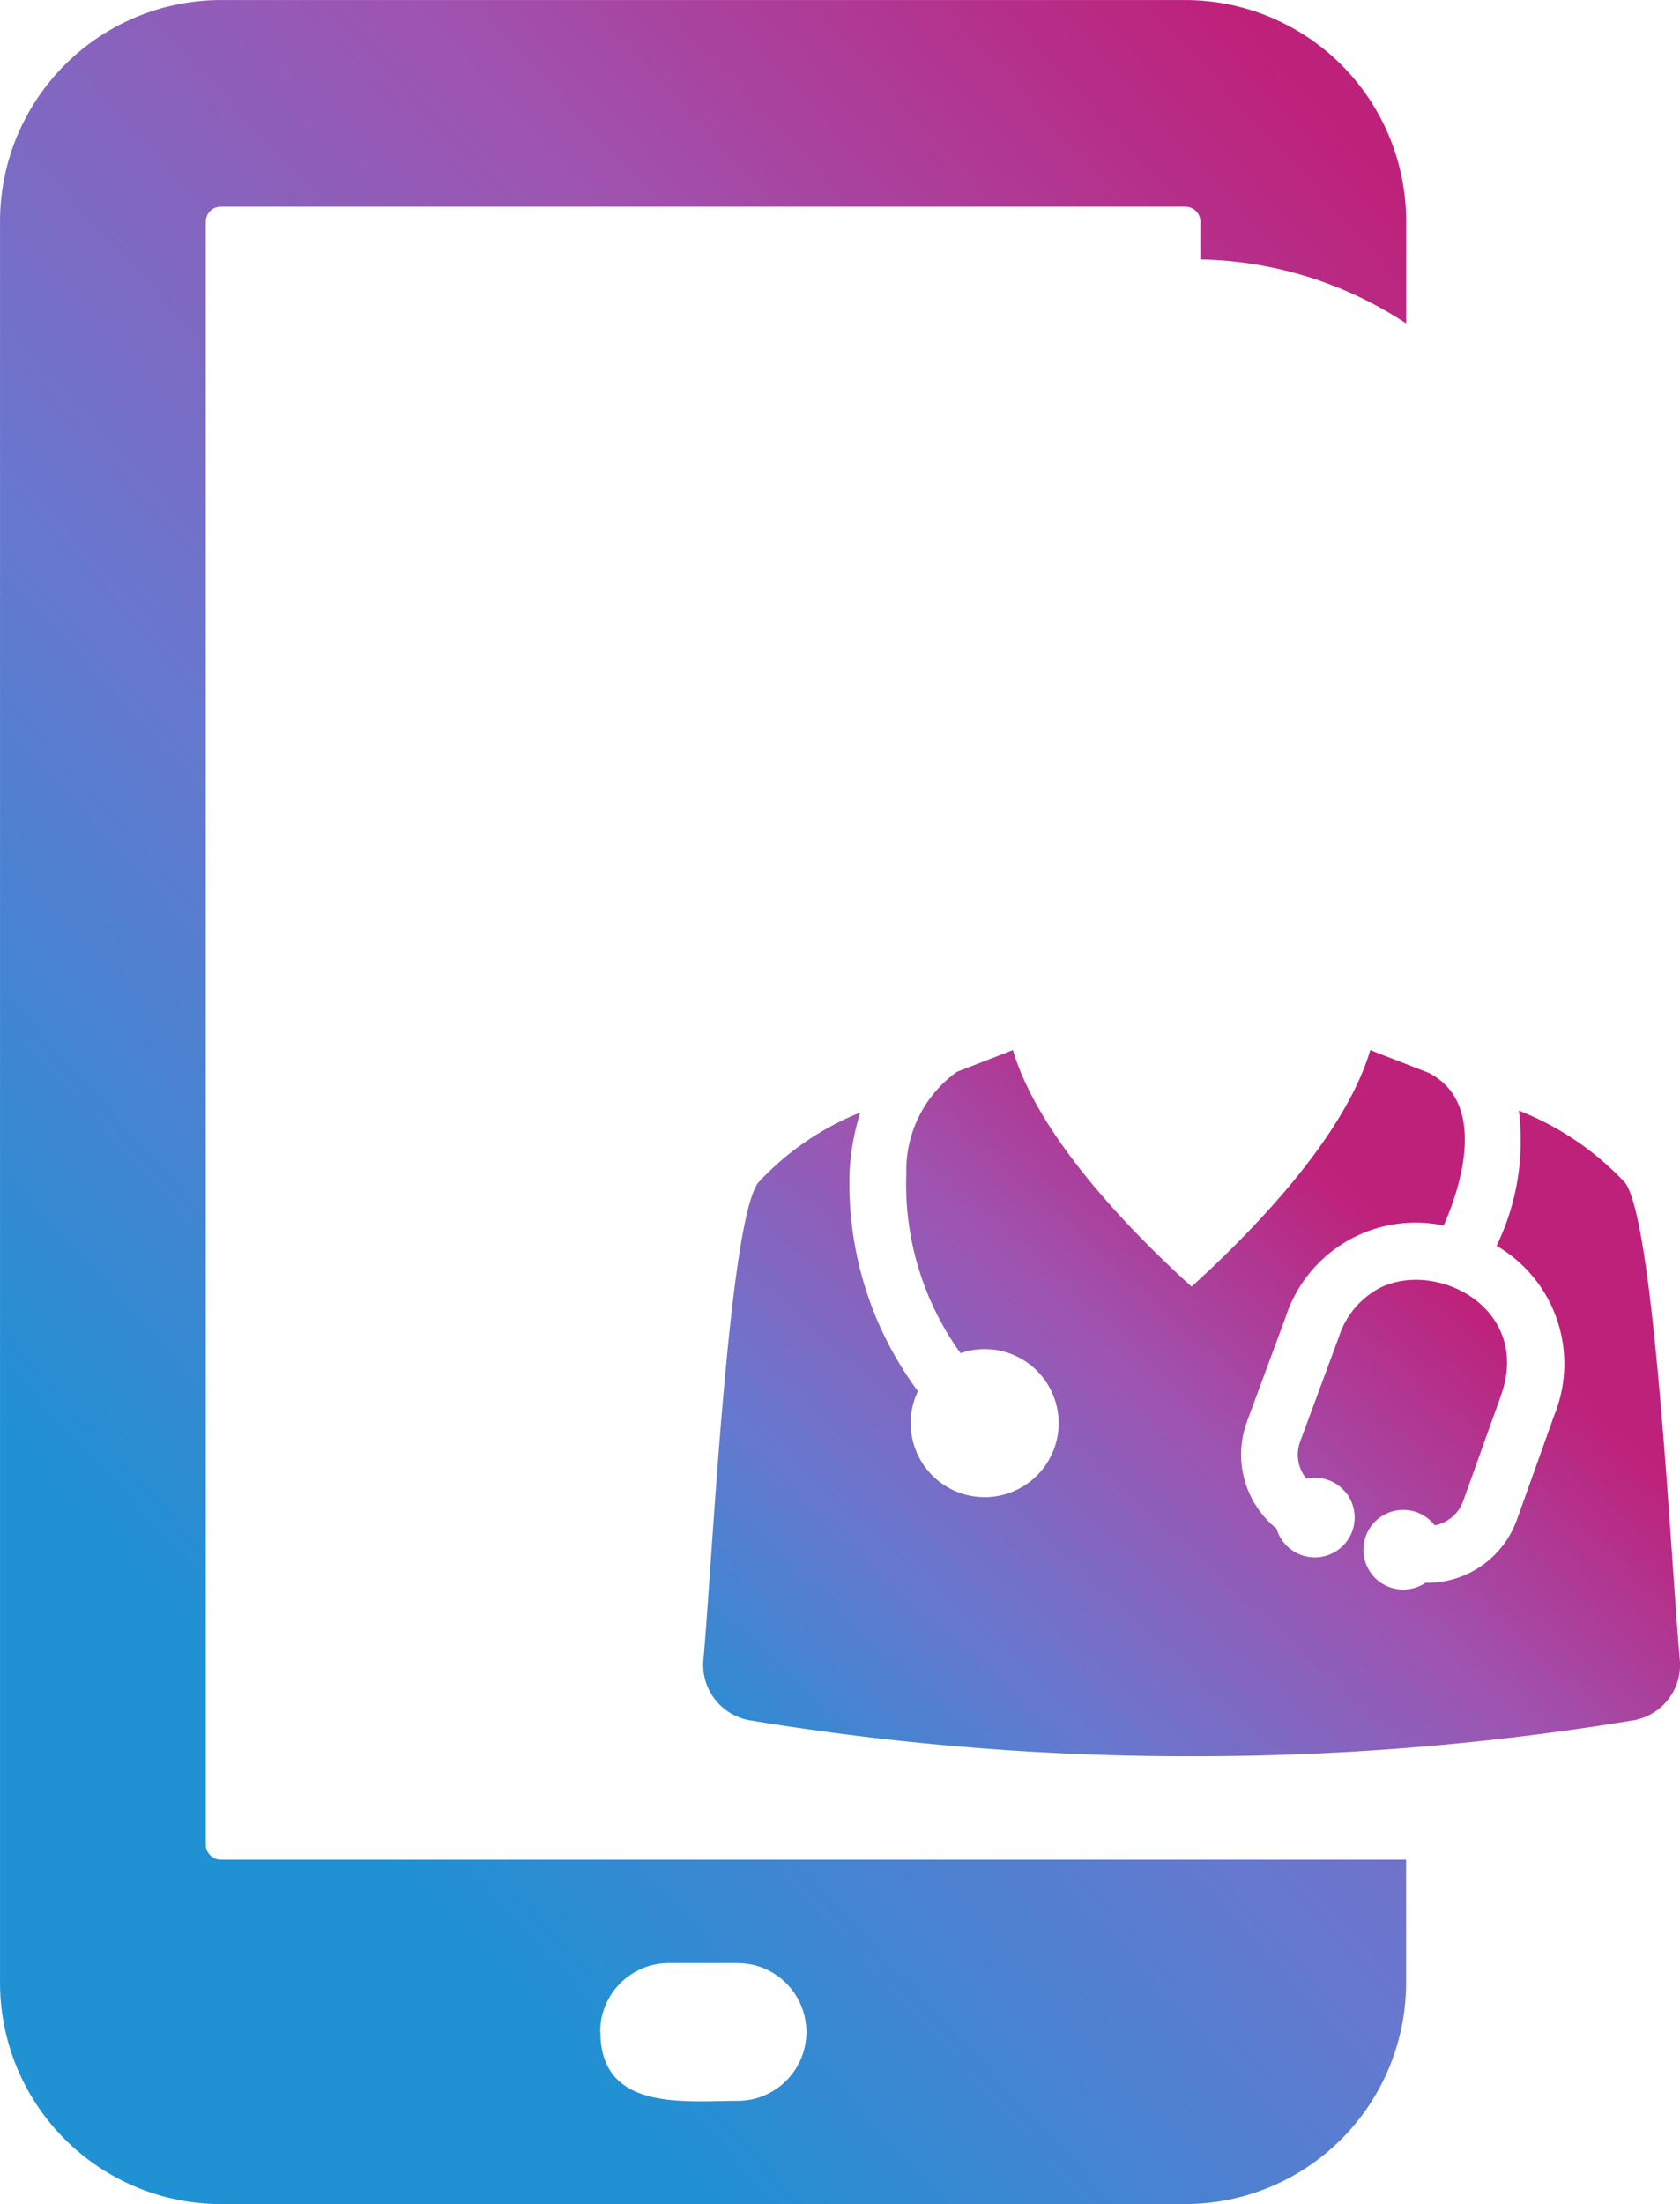
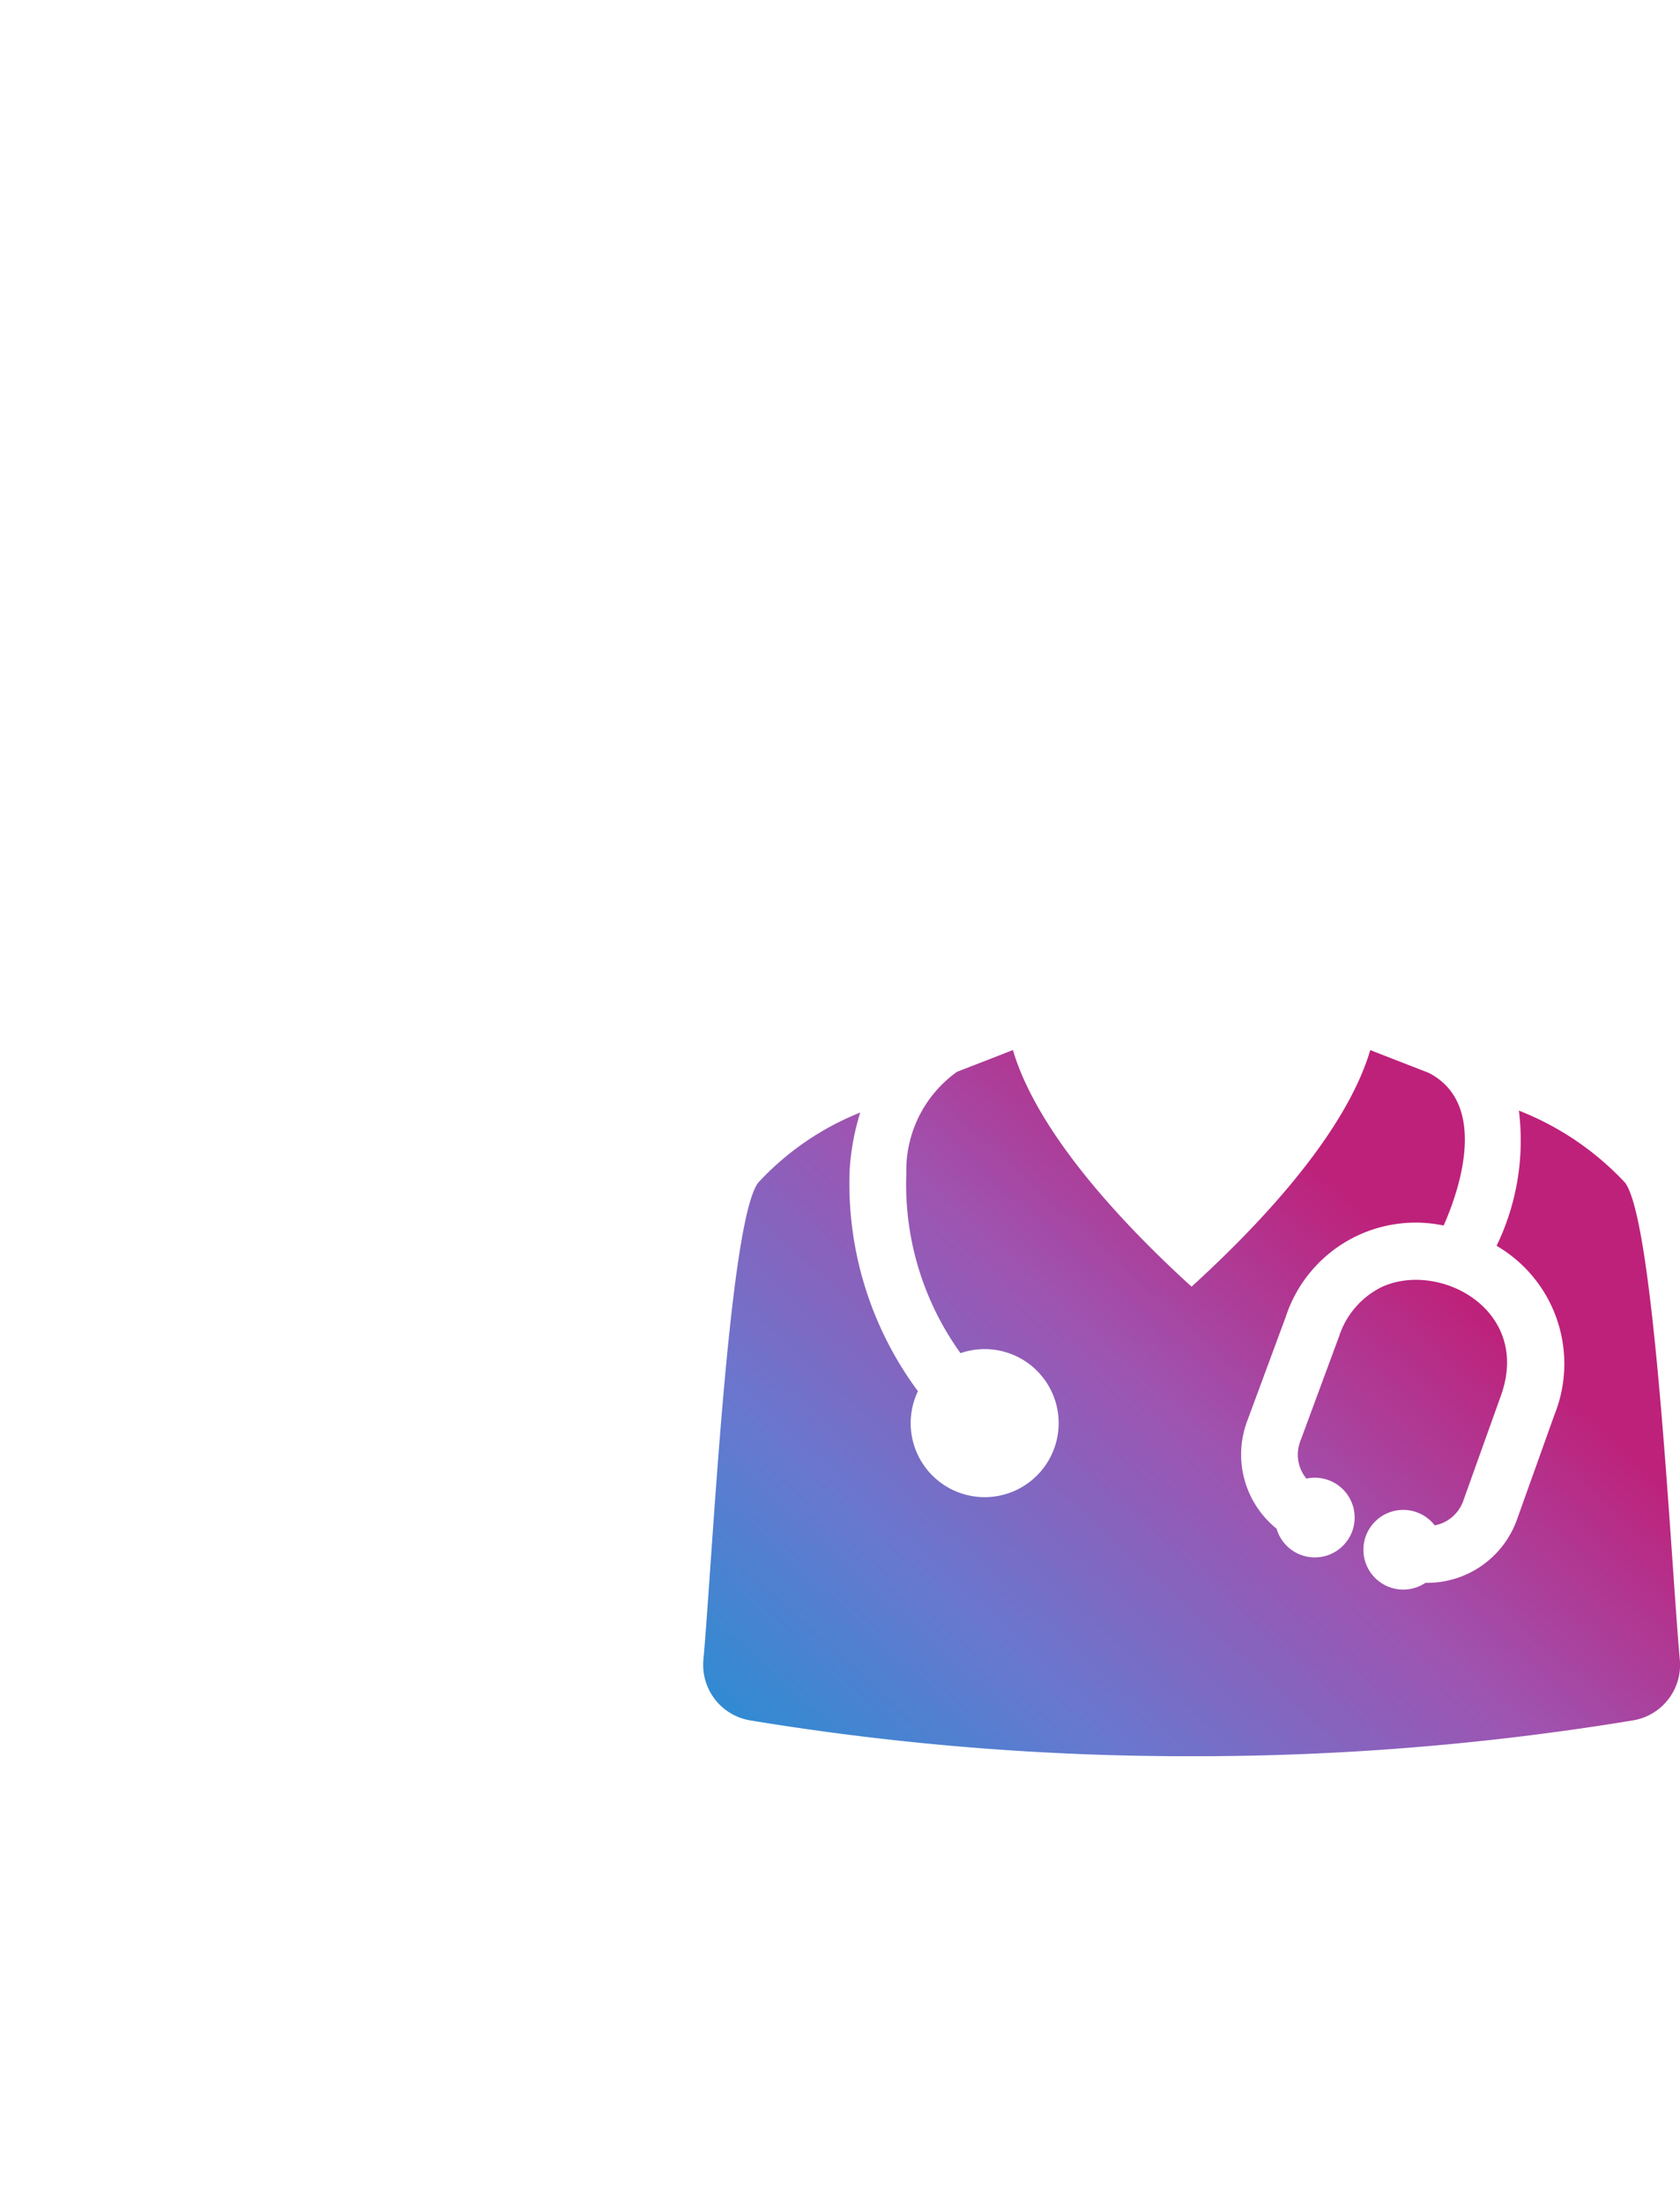
<svg xmlns="http://www.w3.org/2000/svg" xmlns:xlink="http://www.w3.org/1999/xlink" width="63.578" height="83.367" viewBox="0 0 63.578 83.367">
  <defs>
    <linearGradient id="a" x1="1.092" y1="0.16" x2="0.5" y2="1" gradientUnits="objectBoundingBox">
      <stop offset="0" stop-color="#be217a" />
      <stop offset="0.322" stop-color="#9e54b1" />
      <stop offset="0.661" stop-color="#6778cf" />
      <stop offset="1" stop-color="#2091d3" />
    </linearGradient>
    <linearGradient id="b" x1="0.5" y1="0" x2="-0.311" y2="0.651" xlink:href="#a" />
  </defs>
  <g transform="translate(-237.644 -1526)">
    <g transform="translate(0 -4)">
      <g transform="translate(237.645 1530)" style="isolation:isolate">
        <g transform="translate(0 0)">
-           <path d="M753.14,1236.055a8.375,8.375,0,0,1-8.343,8.374H708.272a8.374,8.374,0,0,1-8.343-8.374v-66.619a8.373,8.373,0,0,1,8.343-8.373H744.8a8.373,8.373,0,0,1,8.343,8.373v3.86a14.649,14.649,0,0,0-7.787-2.421v-1.439a.569.569,0,0,0-.556-.557H708.272a.569.569,0,0,0-.556.557v61.408a.57.57,0,0,0,.556.559H753.14v4.652Zm-30.5,1.86a2.6,2.6,0,0,1,2.6-2.6h2.6a2.605,2.605,0,0,1,0,5.21c-2.013,0-5.191.4-5.191-2.605Z" transform="translate(-699.929 -1161.062)" fill-rule="evenodd" fill="url(#a)" />
-         </g>
+           </g>
      </g>
      <g transform="translate(264.25 1543.473)">
        <g transform="translate(0 26.245)">
-           <path d="M1231.416,796.7a101.936,101.936,0,0,1-16.7-1.355,2.128,2.128,0,0,1-1.773-2.3c.338-3.714.949-16.546,2.072-18.038a10.633,10.633,0,0,1,3.863-2.654,9.11,9.11,0,0,0-.4,2.174,13.165,13.165,0,0,0,2.583,8.366,2.8,2.8,0,1,0,1.611-1.438,10.927,10.927,0,0,1-2.05-6.793,4.585,4.585,0,0,1,1.916-3.848c.721-.282,1.436-.555,2.117-.824.929,3.136,4.147,6.573,6.761,8.949,2.614-2.375,5.835-5.812,6.764-8.948.71.28,1.456.566,2.208.86,2.131,1.09,1.33,4.059.568,5.776a5.171,5.171,0,0,0-5.976,3.456l-1.464,3.956a3.6,3.6,0,0,0,1.118,4.054,1.507,1.507,0,1,0,1.128-1.893,1.426,1.426,0,0,1-.228-1.421l1.464-3.956a3.173,3.173,0,0,1,1.616-1.871c2.176-1,5.674.859,4.511,4.106l-1.422,3.971a1.428,1.428,0,0,1-1.084.939,1.507,1.507,0,1,0-.352,2.173,3.606,3.606,0,0,0,3.463-2.389l1.421-3.971a5.164,5.164,0,0,0-2.191-6.387,9.131,9.131,0,0,0,.844-5.113,10.945,10.945,0,0,1,4.018,2.726c1.123,1.492,1.734,14.324,2.072,18.038a2.129,2.129,0,0,1-1.774,2.3,101.927,101.927,0,0,1-16.7,1.355Z" transform="translate(-1212.929 -769.991)" fill-rule="evenodd" fill="url(#b)" />
+           <path d="M1231.416,796.7a101.936,101.936,0,0,1-16.7-1.355,2.128,2.128,0,0,1-1.773-2.3c.338-3.714.949-16.546,2.072-18.038a10.633,10.633,0,0,1,3.863-2.654,9.11,9.11,0,0,0-.4,2.174,13.165,13.165,0,0,0,2.583,8.366,2.8,2.8,0,1,0,1.611-1.438,10.927,10.927,0,0,1-2.05-6.793,4.585,4.585,0,0,1,1.916-3.848c.721-.282,1.436-.555,2.117-.824.929,3.136,4.147,6.573,6.761,8.949,2.614-2.375,5.835-5.812,6.764-8.948.71.28,1.456.566,2.208.86,2.131,1.09,1.33,4.059.568,5.776a5.171,5.171,0,0,0-5.976,3.456l-1.464,3.956a3.6,3.6,0,0,0,1.118,4.054,1.507,1.507,0,1,0,1.128-1.893,1.426,1.426,0,0,1-.228-1.421l1.464-3.956a3.173,3.173,0,0,1,1.616-1.871c2.176-1,5.674.859,4.511,4.106l-1.422,3.971a1.428,1.428,0,0,1-1.084.939,1.507,1.507,0,1,0-.352,2.173,3.606,3.606,0,0,0,3.463-2.389l1.421-3.971a5.164,5.164,0,0,0-2.191-6.387,9.131,9.131,0,0,0,.844-5.113,10.945,10.945,0,0,1,4.018,2.726c1.123,1.492,1.734,14.324,2.072,18.038a2.129,2.129,0,0,1-1.774,2.3,101.927,101.927,0,0,1-16.7,1.355" transform="translate(-1212.929 -769.991)" fill-rule="evenodd" fill="url(#b)" />
        </g>
        <g transform="translate(6.8)">
-           <path d="M1254.652,659.183a8.994,8.994,0,0,1-4.518.974,8.246,8.246,0,0,0,.08,2.941.43.43,0,0,1-.572.471c-.472-.15-.837-.172-.919-.557a11,11,0,0,0-.613-2.077c-.838-.214-1.342-.036-1.226,1.023.329,3,2.735,2.448,3.079,3.634.927,3.2,3.147,5.907,6.243,5.907,3.041,0,5.377-2.71,6.223-5.841.345-1.275,2.769-.692,3.1-3.7.116-1.057-.386-1.236-1.221-1.024a11.189,11.189,0,0,0-.622,2.12c-.053.25-.232.3-.4.356-.372.129-.924.372-1.056-.139a.352.352,0,0,1-.009-.18c.4-2.388-.077-2.881-.508-4.968a20.326,20.326,0,0,1-8.408,3.171.429.429,0,0,1-.293-.773,17.53,17.53,0,0,0,1.641-1.337Zm-8.322-.76c-.705-4.8,1.708-8.863,6.709-10.02a14.824,14.824,0,0,1,6.7.086,8.308,8.308,0,0,1,6.373,9.948c3.365,1.279,1.458,7.414-1.415,8.585-3.23,9.4-13.747,9.4-16.978,0-2.94-1.2-4.74-7.411-1.387-8.6Z" transform="translate(-1244.52 -648.061)" fill="url(#b)" />
-         </g>
+           </g>
      </g>
    </g>
  </g>
</svg>